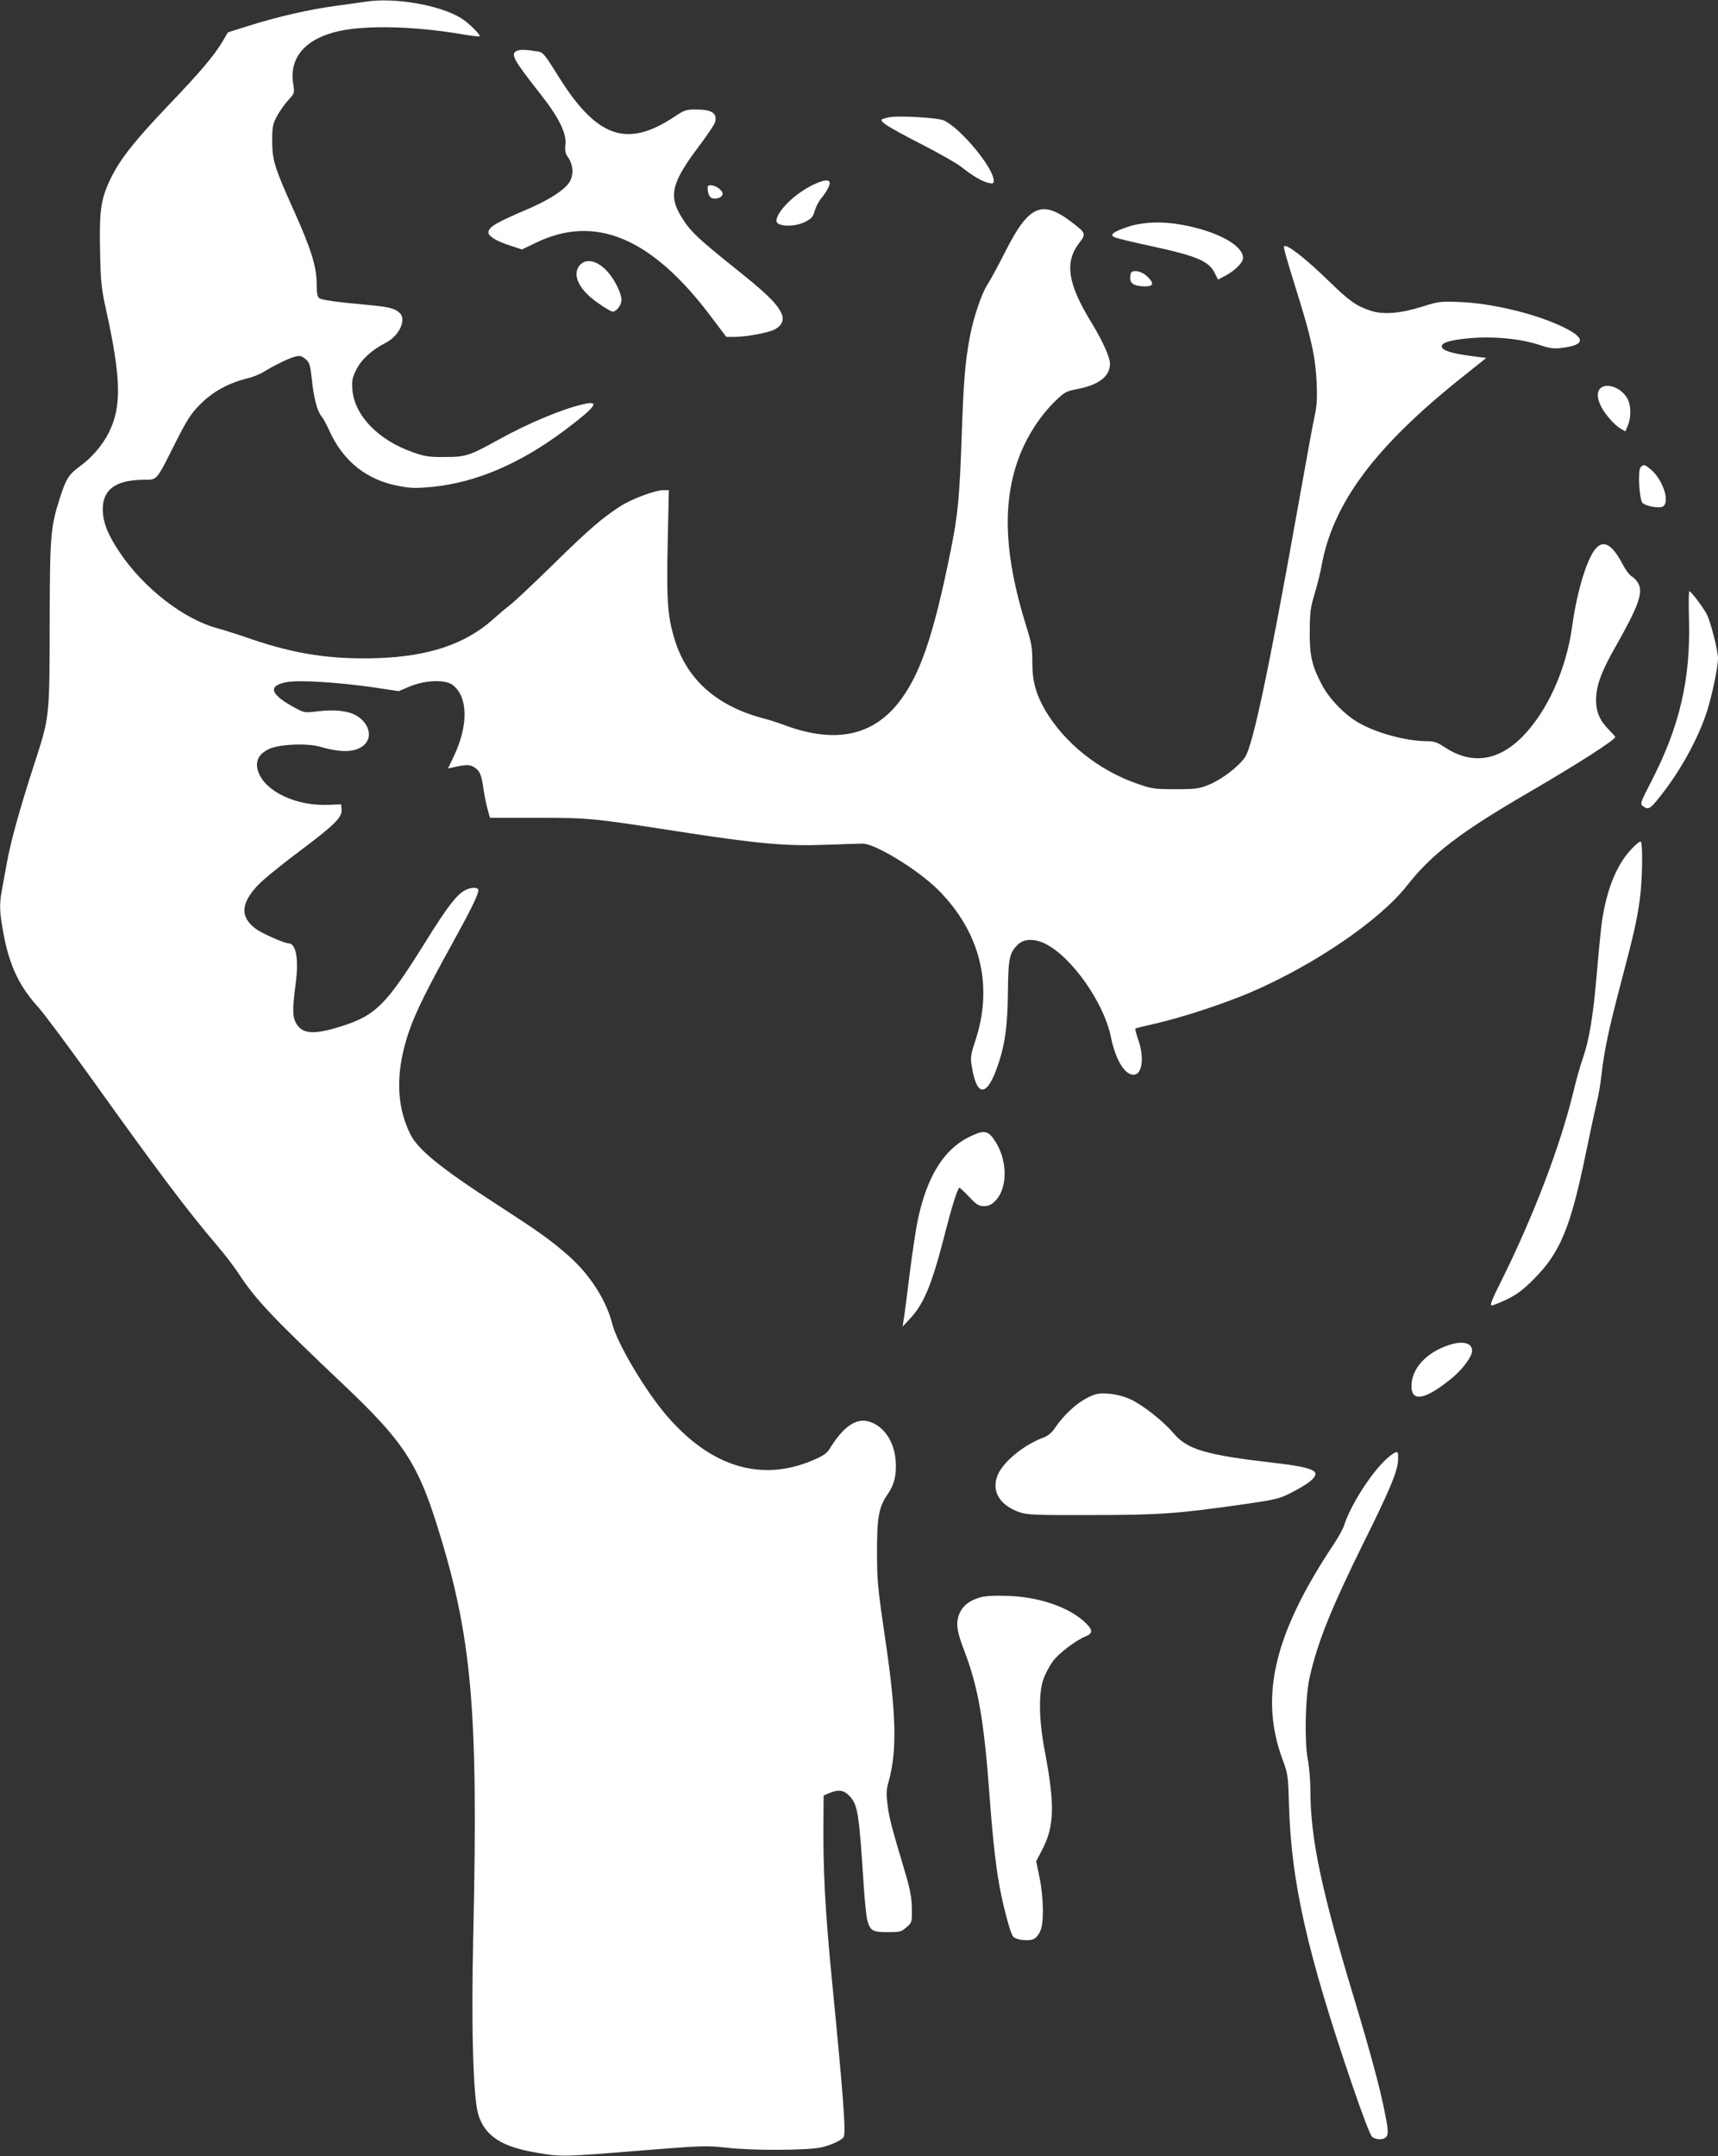
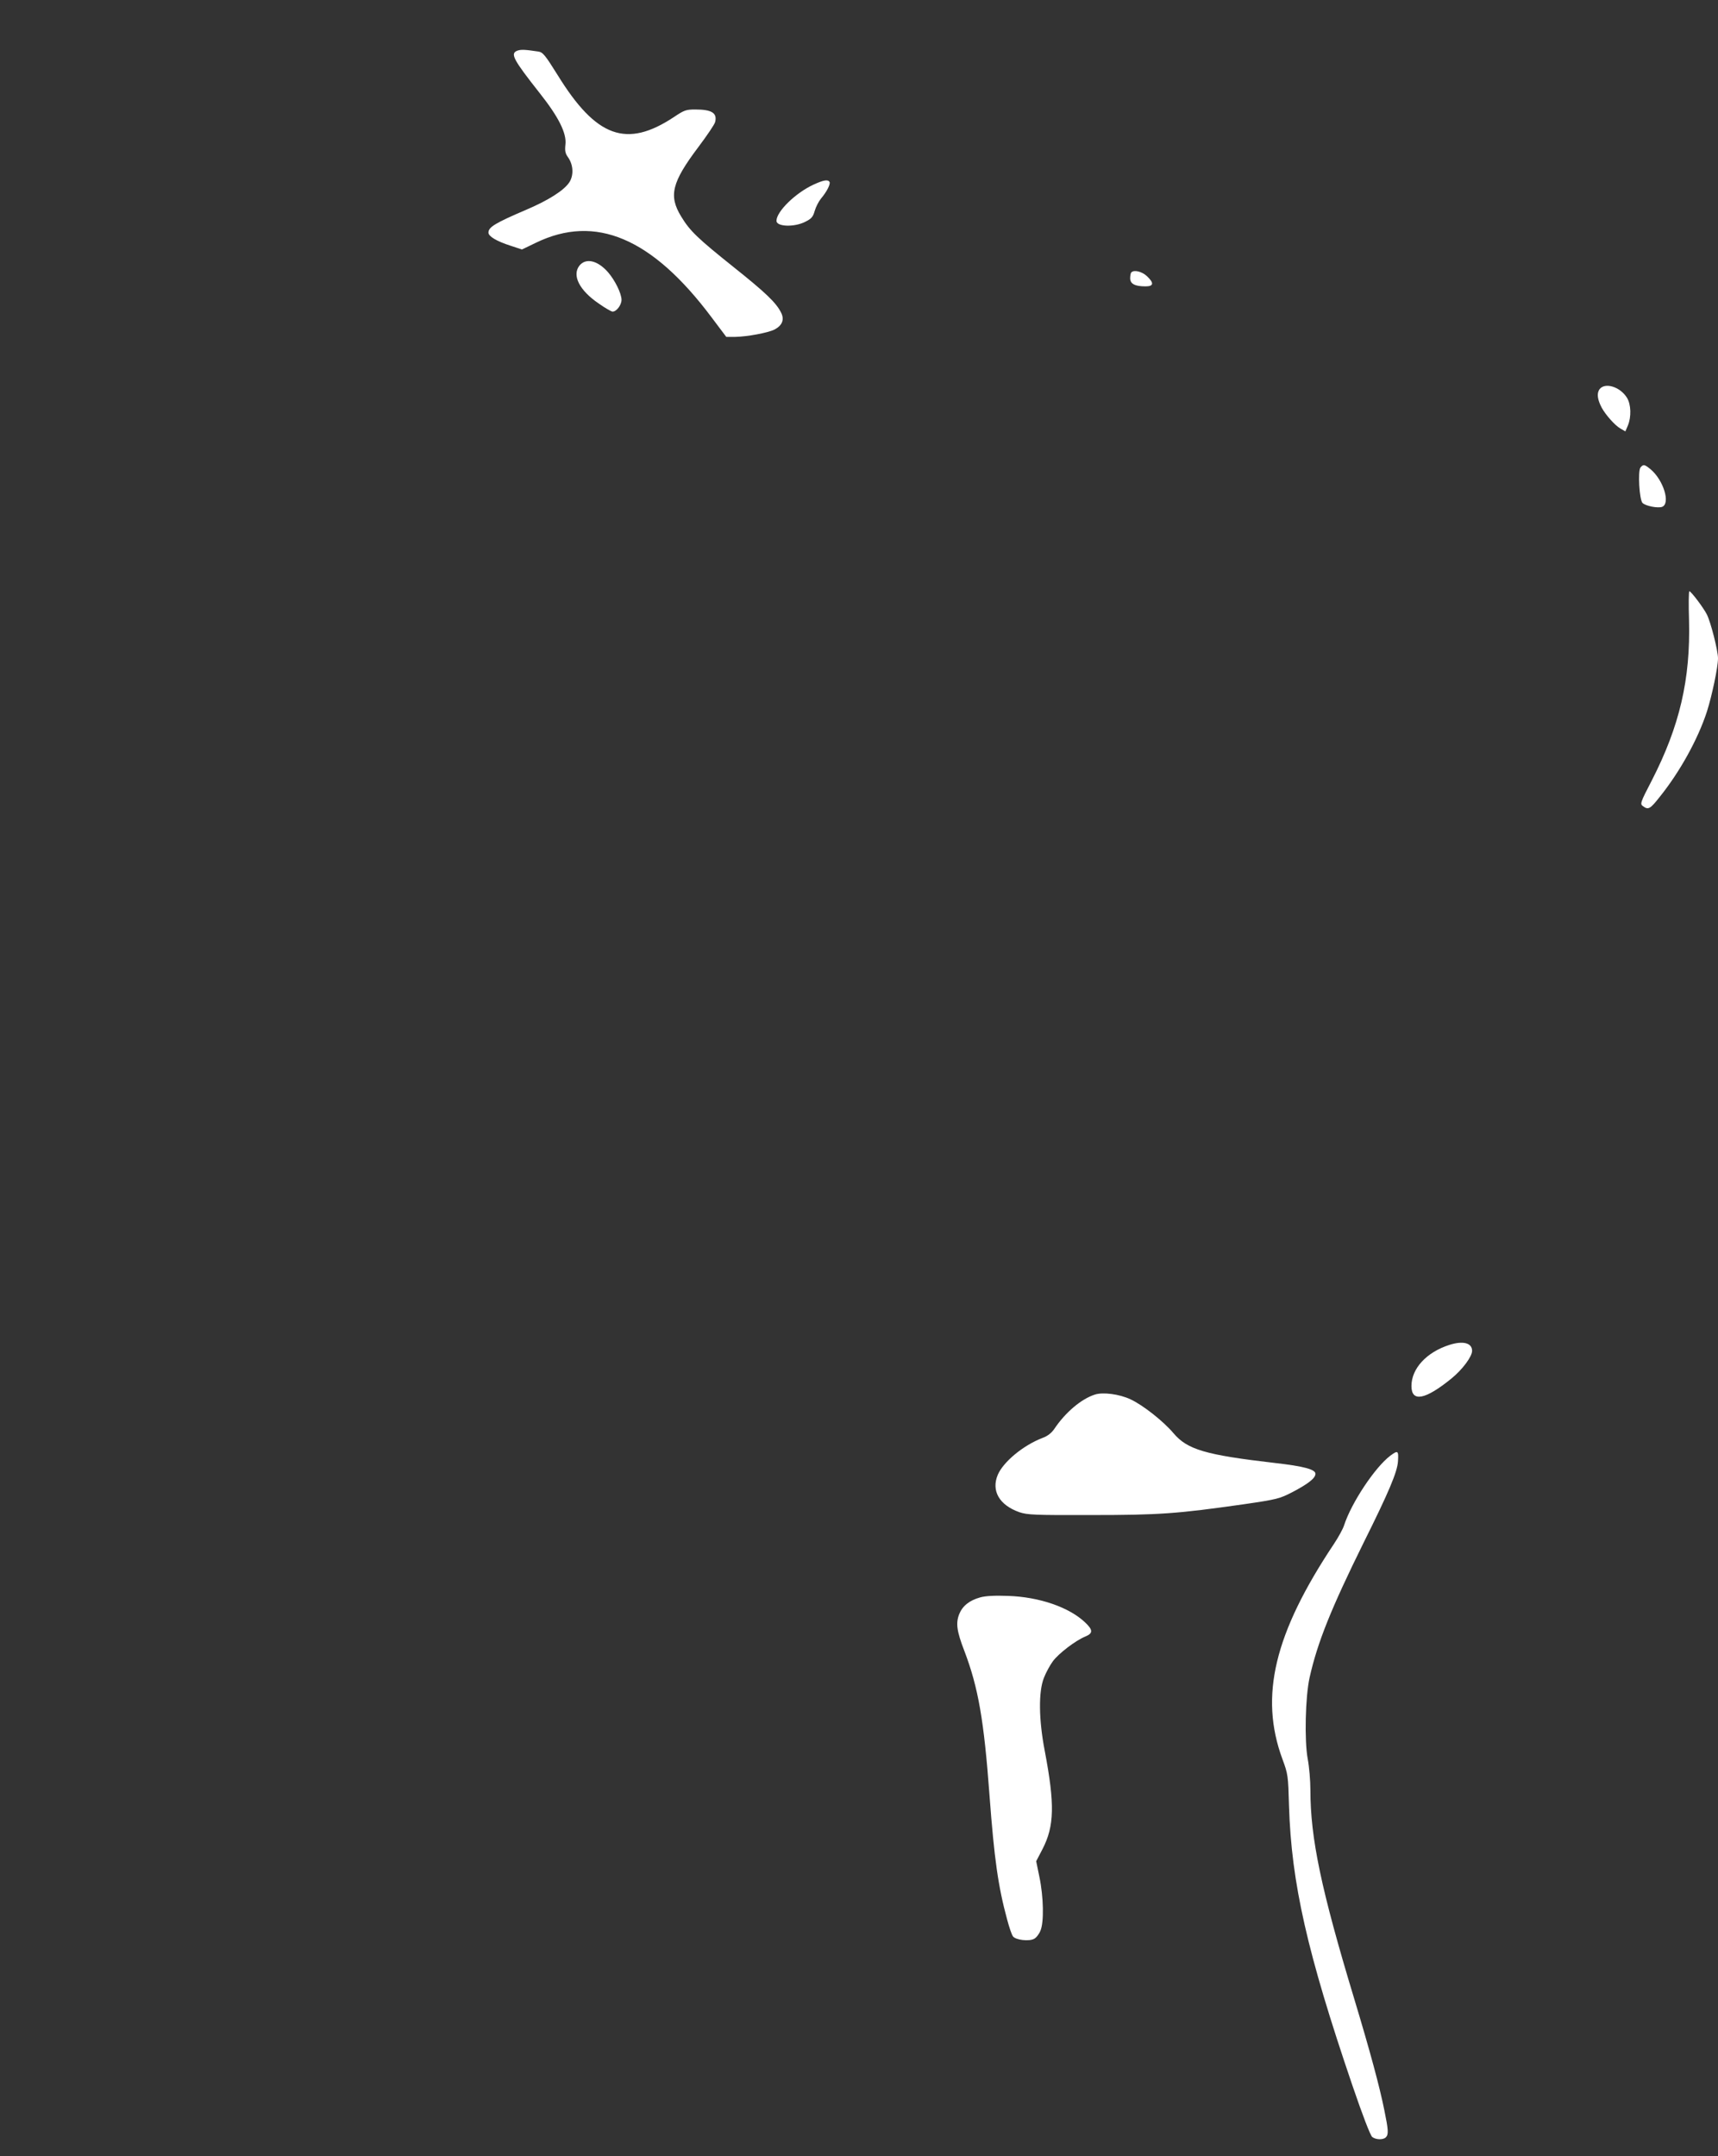
<svg xmlns="http://www.w3.org/2000/svg" version="1.0" width="1020pt" height="1280pt" viewBox="0 0 1020 1280" preserveAspectRatio="xMidYMid meet">
  <rect x="0" y="0" width="1020" height="1280" fill="#333333" stroke="none" />
  <g transform="translate(0,1280) scale(0.1,-0.1)" fill="#ffffff" stroke="none">
-     <path d="M2165 12789 c-27 -4 -105 -15 -173 -24 -155 -21 -340 -63 -508 -116 l-131 -41 -32 -55 c-51 -85 -135 -184 -321 -378 -198 -208 -285 -317 -341 -431 -60 -124 -70 -188 -65 -431 4 -188 7 -222 36 -353 90 -409 93 -576 15 -730 -36 -72 -100 -147 -168 -196 -69 -51 -84 -74 -121 -189 -56 -176 -60 -219 -61 -745 -1 -557 0 -554 -89 -828 -86 -264 -143 -469 -165 -593 -12 -63 -25 -139 -31 -170 -15 -80 -12 -131 11 -253 35 -189 95 -314 207 -436 32 -36 178 -231 324 -435 378 -529 561 -773 738 -980 42 -49 97 -121 123 -160 107 -163 199 -260 637 -675 338 -321 427 -454 540 -810 212 -669 250 -1096 220 -2440 -13 -551 -1 -973 30 -1074 40 -127 138 -191 350 -226 145 -25 153 -24 647 16 337 27 359 27 480 14 145 -17 467 -16 553 1 58 12 119 39 138 61 16 19 0 233 -68 926 -42 431 -54 658 -51 980 l1 123 35 15 c52 21 83 18 115 -14 53 -54 60 -96 89 -552 6 -85 15 -172 21 -192 17 -60 31 -68 121 -68 73 0 81 2 111 29 33 29 33 31 32 113 -2 64 -10 112 -39 208 -85 287 -95 324 -105 402 -9 69 -8 93 5 138 52 184 47 403 -20 855 -42 285 -48 340 -48 500 -1 210 10 277 59 348 44 64 57 116 52 203 -8 116 -70 209 -159 235 -76 23 -154 -31 -234 -163 -15 -25 -39 -41 -97 -66 -308 -132 -607 -41 -869 263 -128 149 -294 428 -324 546 -37 145 -136 297 -266 410 -104 90 -171 138 -415 296 -340 220 -472 328 -518 420 -87 175 -88 383 -4 621 37 105 105 243 250 505 112 203 158 296 158 322 0 19 -42 20 -79 0 -49 -25 -108 -102 -232 -302 -237 -380 -297 -441 -507 -507 -156 -49 -225 -45 -262 16 -24 40 -25 84 -5 235 20 148 3 243 -42 243 -24 0 -158 59 -193 85 -96 71 -92 151 12 261 29 31 139 121 245 200 211 158 255 202 251 249 l-3 30 -77 -3 c-189 -7 -369 77 -413 192 -23 60 -4 106 57 137 58 31 228 39 309 16 127 -37 208 -34 259 9 56 48 31 137 -52 180 -47 25 -124 32 -215 22 -82 -10 -86 -10 -136 17 -154 82 -172 134 -53 156 73 13 302 -1 517 -32 l146 -22 69 29 c91 37 207 41 251 8 92 -69 95 -241 7 -424 l-34 -72 27 6 c77 18 103 18 127 2 35 -22 44 -43 56 -127 6 -41 17 -96 25 -124 l14 -50 278 0 c310 0 325 -1 840 -81 480 -74 639 -88 878 -79 105 4 201 7 215 7 72 2 329 -154 449 -274 252 -251 331 -572 220 -901 -26 -79 -28 -95 -20 -145 31 -193 93 -186 160 17 39 119 53 226 55 421 2 202 9 236 62 285 36 33 98 34 163 1 156 -80 345 -349 386 -550 28 -137 81 -226 135 -226 52 0 65 102 28 207 -12 35 -20 65 -17 67 2 2 58 16 124 31 151 34 403 117 560 184 381 164 767 428 928 633 146 187 316 317 722 553 289 168 515 313 515 330 0 3 -17 22 -38 43 -53 53 -76 105 -76 177 0 83 31 168 115 315 138 244 165 320 136 376 -8 16 -26 35 -39 42 -13 7 -37 39 -53 70 -60 115 -110 147 -156 101 -54 -54 -115 -252 -145 -467 -35 -258 -149 -509 -299 -659 -144 -143 -301 -163 -459 -58 -44 29 -62 35 -107 35 -124 1 -302 50 -407 112 -82 48 -171 141 -214 223 -60 115 -73 172 -72 320 1 113 5 142 29 220 15 50 34 124 41 165 67 372 316 707 834 1120 l144 115 -99 13 c-108 14 -165 33 -165 55 0 23 45 37 153 48 149 15 320 -1 440 -43 45 -15 72 -19 115 -14 153 18 149 63 -10 135 -161 73 -404 130 -588 138 -120 5 -129 3 -225 -27 -129 -41 -232 -49 -306 -25 -86 28 -127 57 -244 171 -145 141 -255 227 -271 212 -5 -6 9 -57 77 -275 85 -271 109 -385 116 -533 4 -94 1 -142 -11 -195 -9 -38 -54 -286 -101 -550 -170 -953 -267 -1413 -313 -1480 -40 -57 -134 -129 -211 -162 -61 -25 -76 -28 -201 -28 -127 0 -141 2 -229 33 -228 79 -429 240 -544 433 -57 98 -79 177 -78 291 0 85 -5 112 -39 220 -124 401 -140 704 -49 969 46 134 129 266 226 360 52 50 65 57 123 68 134 25 200 76 200 153 0 38 -46 138 -110 243 -141 230 -161 357 -73 472 42 55 41 59 -44 124 -177 135 -255 101 -393 -172 -40 -79 -87 -166 -105 -194 -38 -58 -87 -203 -109 -325 -26 -143 -35 -253 -46 -565 -13 -379 -22 -478 -66 -695 -104 -517 -186 -751 -318 -912 -159 -193 -384 -232 -681 -118 -27 10 -79 27 -115 36 -281 75 -457 235 -528 479 -39 131 -45 228 -38 563 l7 312 -33 0 c-49 0 -185 -51 -253 -94 -111 -72 -179 -130 -395 -341 -118 -116 -235 -226 -260 -245 -25 -19 -70 -57 -101 -85 -164 -148 -384 -222 -689 -232 -271 -9 -487 24 -745 112 -71 25 -163 54 -203 65 -202 54 -439 239 -581 450 -72 107 -101 182 -101 257 0 118 78 174 245 175 79 0 71 -10 185 217 71 140 92 174 149 231 73 74 167 126 277 153 34 8 79 26 100 40 62 38 156 84 190 91 25 6 37 2 58 -16 24 -20 28 -34 37 -118 12 -113 31 -188 58 -222 11 -13 31 -51 45 -82 82 -184 225 -298 419 -332 68 -13 102 -13 197 -4 257 26 519 138 783 336 189 142 215 180 104 153 -124 -29 -326 -114 -497 -209 -174 -96 -195 -103 -320 -103 -89 -1 -117 3 -185 27 -207 71 -350 218 -363 372 -4 55 -1 71 23 119 29 60 93 118 175 160 80 41 126 139 82 178 -29 27 -68 36 -190 47 -187 17 -274 29 -288 41 -10 8 -14 35 -14 84 0 102 -34 210 -139 443 -111 246 -125 292 -125 407 0 79 3 97 27 143 16 30 46 73 67 96 39 42 39 43 31 97 -26 158 73 271 274 315 163 35 444 28 714 -17 63 -11 116 -17 118 -15 8 8 -59 75 -106 106 -126 80 -402 128 -576 99z" />
    <path d="M3071 12499 c-43 -17 -25 -51 135 -254 110 -139 159 -236 151 -303 -4 -37 -1 -53 15 -75 33 -46 35 -110 7 -151 -32 -47 -123 -105 -252 -160 -187 -80 -227 -104 -227 -137 0 -22 48 -51 132 -78 l67 -22 83 40 c353 171 689 29 1042 -442 l88 -117 52 0 c70 1 196 24 235 44 45 24 59 58 39 99 -29 59 -90 118 -282 271 -215 172 -260 215 -312 301 -75 123 -56 202 103 413 51 68 96 134 99 148 13 53 -20 74 -118 74 -55 0 -66 -4 -127 -45 -281 -186 -461 -122 -690 249 -75 120 -88 136 -115 140 -80 12 -103 13 -125 5z" />
-     <path d="M5280 12104 c-14 -3 -31 -7 -39 -10 -29 -10 25 -45 218 -144 108 -55 219 -118 246 -139 70 -56 129 -90 165 -97 25 -6 30 -3 30 13 0 75 -194 310 -296 358 -34 16 -268 30 -324 19z" />
    <path d="M4830 11704 c-108 -50 -220 -160 -220 -215 0 -35 105 -39 170 -6 37 18 47 29 57 65 7 24 24 57 38 74 34 40 57 86 50 98 -10 16 -36 11 -95 -16z" />
-     <path d="M4202 11669 c2 -18 10 -36 19 -42 24 -15 69 0 69 22 0 22 -40 51 -70 51 -18 0 -21 -5 -18 -31z" />
-     <path d="M6701 11455 c-41 -13 -80 -30 -89 -38 -13 -13 -12 -16 5 -25 10 -6 106 -29 213 -52 278 -60 348 -90 383 -163 l19 -37 50 27 c54 30 98 75 98 102 0 75 -154 159 -365 197 -117 21 -225 17 -314 -11z" />
    <path d="M3440 11223 c-45 -58 0 -147 115 -225 38 -27 75 -48 82 -48 23 0 53 39 53 70 0 38 -39 117 -81 165 -62 70 -131 85 -169 38z" />
    <path d="M6717 11183 c-4 -3 -7 -19 -7 -35 0 -33 28 -48 91 -48 49 0 52 20 8 61 -29 27 -76 39 -92 22z" />
    <path d="M9495 10487 c-15 -24 -11 -59 15 -108 23 -42 77 -103 109 -122 l31 -18 15 35 c21 51 19 124 -5 164 -41 67 -134 95 -165 49z" />
    <path d="M9740 10025 c-17 -20 -7 -192 12 -211 19 -18 90 -32 116 -23 51 19 9 158 -68 223 -37 30 -43 31 -60 11z" />
    <path d="M10028 9118 c9 -352 -56 -629 -221 -951 -69 -133 -71 -140 -52 -153 31 -23 42 -17 98 54 120 149 227 342 281 507 30 94 66 264 66 317 0 45 -43 215 -66 260 -20 40 -94 138 -104 138 -4 0 -5 -78 -2 -172z" />
-     <path d="M9681 7754 c-85 -93 -142 -236 -170 -424 -6 -41 -20 -183 -31 -315 -22 -254 -45 -391 -84 -502 -14 -38 -38 -126 -55 -196 -77 -320 -239 -743 -430 -1126 -53 -105 -67 -141 -55 -141 8 0 50 17 92 37 59 29 96 57 157 118 158 158 220 308 310 747 25 122 54 256 64 298 11 41 24 120 30 175 16 141 42 264 116 545 77 293 91 354 110 485 16 110 20 341 6 349 -5 3 -32 -19 -60 -50z" />
-     <path d="M5751 6049 c-147 -73 -246 -233 -300 -482 -12 -54 -35 -205 -51 -336 -16 -131 -32 -253 -36 -272 l-5 -34 44 47 c83 88 131 205 208 508 36 142 71 256 84 269 3 2 28 -22 58 -53 45 -48 58 -56 89 -56 27 0 44 8 66 30 79 78 75 254 -9 369 -36 51 -62 53 -148 10z" />
+     <path d="M9681 7754 z" />
    <path d="M8605 4816 c-135 -43 -225 -140 -225 -244 0 -98 82 -82 238 45 66 54 122 130 122 164 0 47 -54 61 -135 35z" />
    <path d="M6500 4521 c-81 -26 -175 -106 -240 -203 -17 -25 -40 -43 -70 -54 -115 -44 -233 -142 -266 -219 -40 -95 9 -180 128 -222 48 -16 89 -18 428 -17 405 0 510 8 904 64 199 29 213 33 289 72 95 50 137 83 137 109 0 26 -71 45 -240 64 -413 48 -520 79 -603 177 -59 70 -180 166 -255 201 -66 31 -164 44 -212 28z" />
    <path d="M8254 4158 c-91 -69 -231 -280 -274 -413 -7 -22 -34 -71 -60 -110 -354 -531 -444 -904 -306 -1278 33 -89 34 -98 39 -277 14 -459 108 -872 376 -1659 61 -179 107 -298 118 -307 22 -17 65 -18 81 -2 17 17 15 44 -9 161 -28 140 -86 354 -179 662 -196 648 -260 952 -260 1239 0 55 -7 138 -16 185 -20 108 -14 368 11 481 47 211 129 413 321 802 151 303 200 420 204 483 4 64 0 67 -46 33z" />
    <path d="M5819 3317 c-64 -18 -104 -50 -124 -99 -21 -54 -15 -101 31 -220 82 -216 116 -409 149 -858 28 -375 51 -539 105 -737 12 -45 27 -89 34 -98 16 -22 96 -31 125 -15 13 6 30 28 38 48 22 50 19 201 -6 320 l-19 93 38 73 c70 136 73 265 13 581 -36 186 -38 353 -5 435 12 31 36 75 53 98 34 46 134 123 193 147 46 19 46 39 -2 84 -95 90 -272 151 -457 157 -79 3 -135 0 -166 -9z" />
  </g>
</svg>